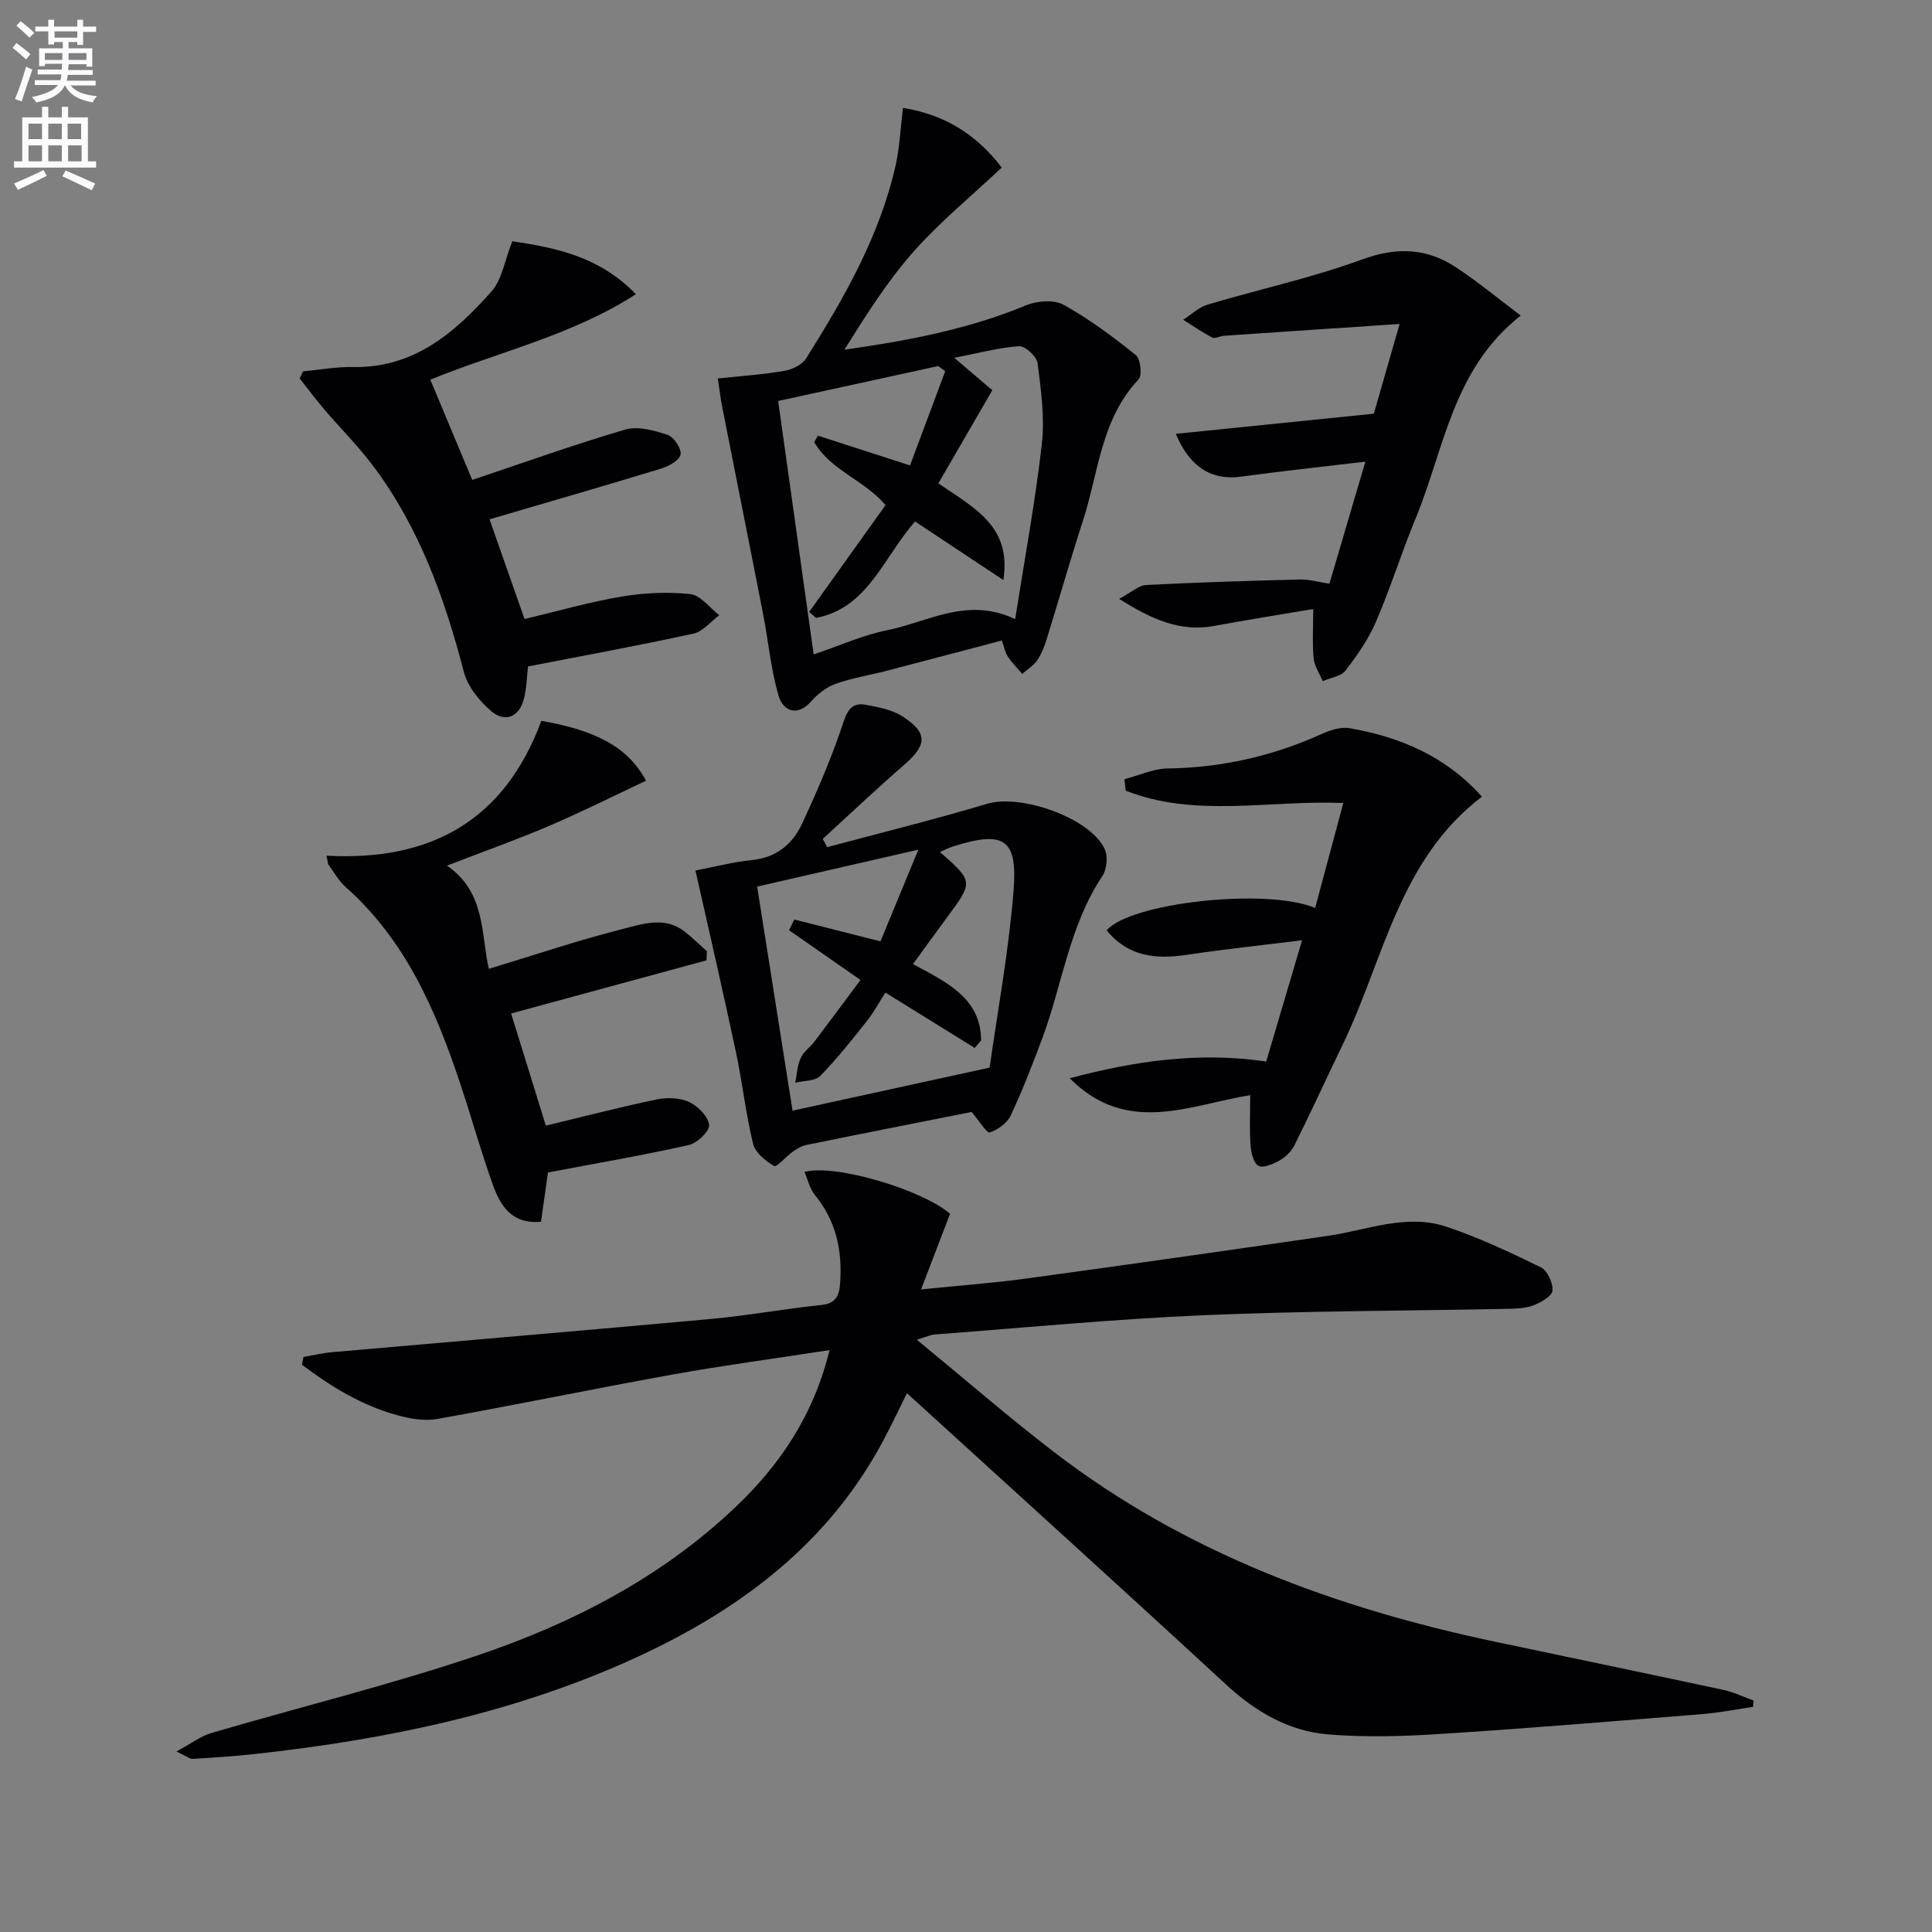
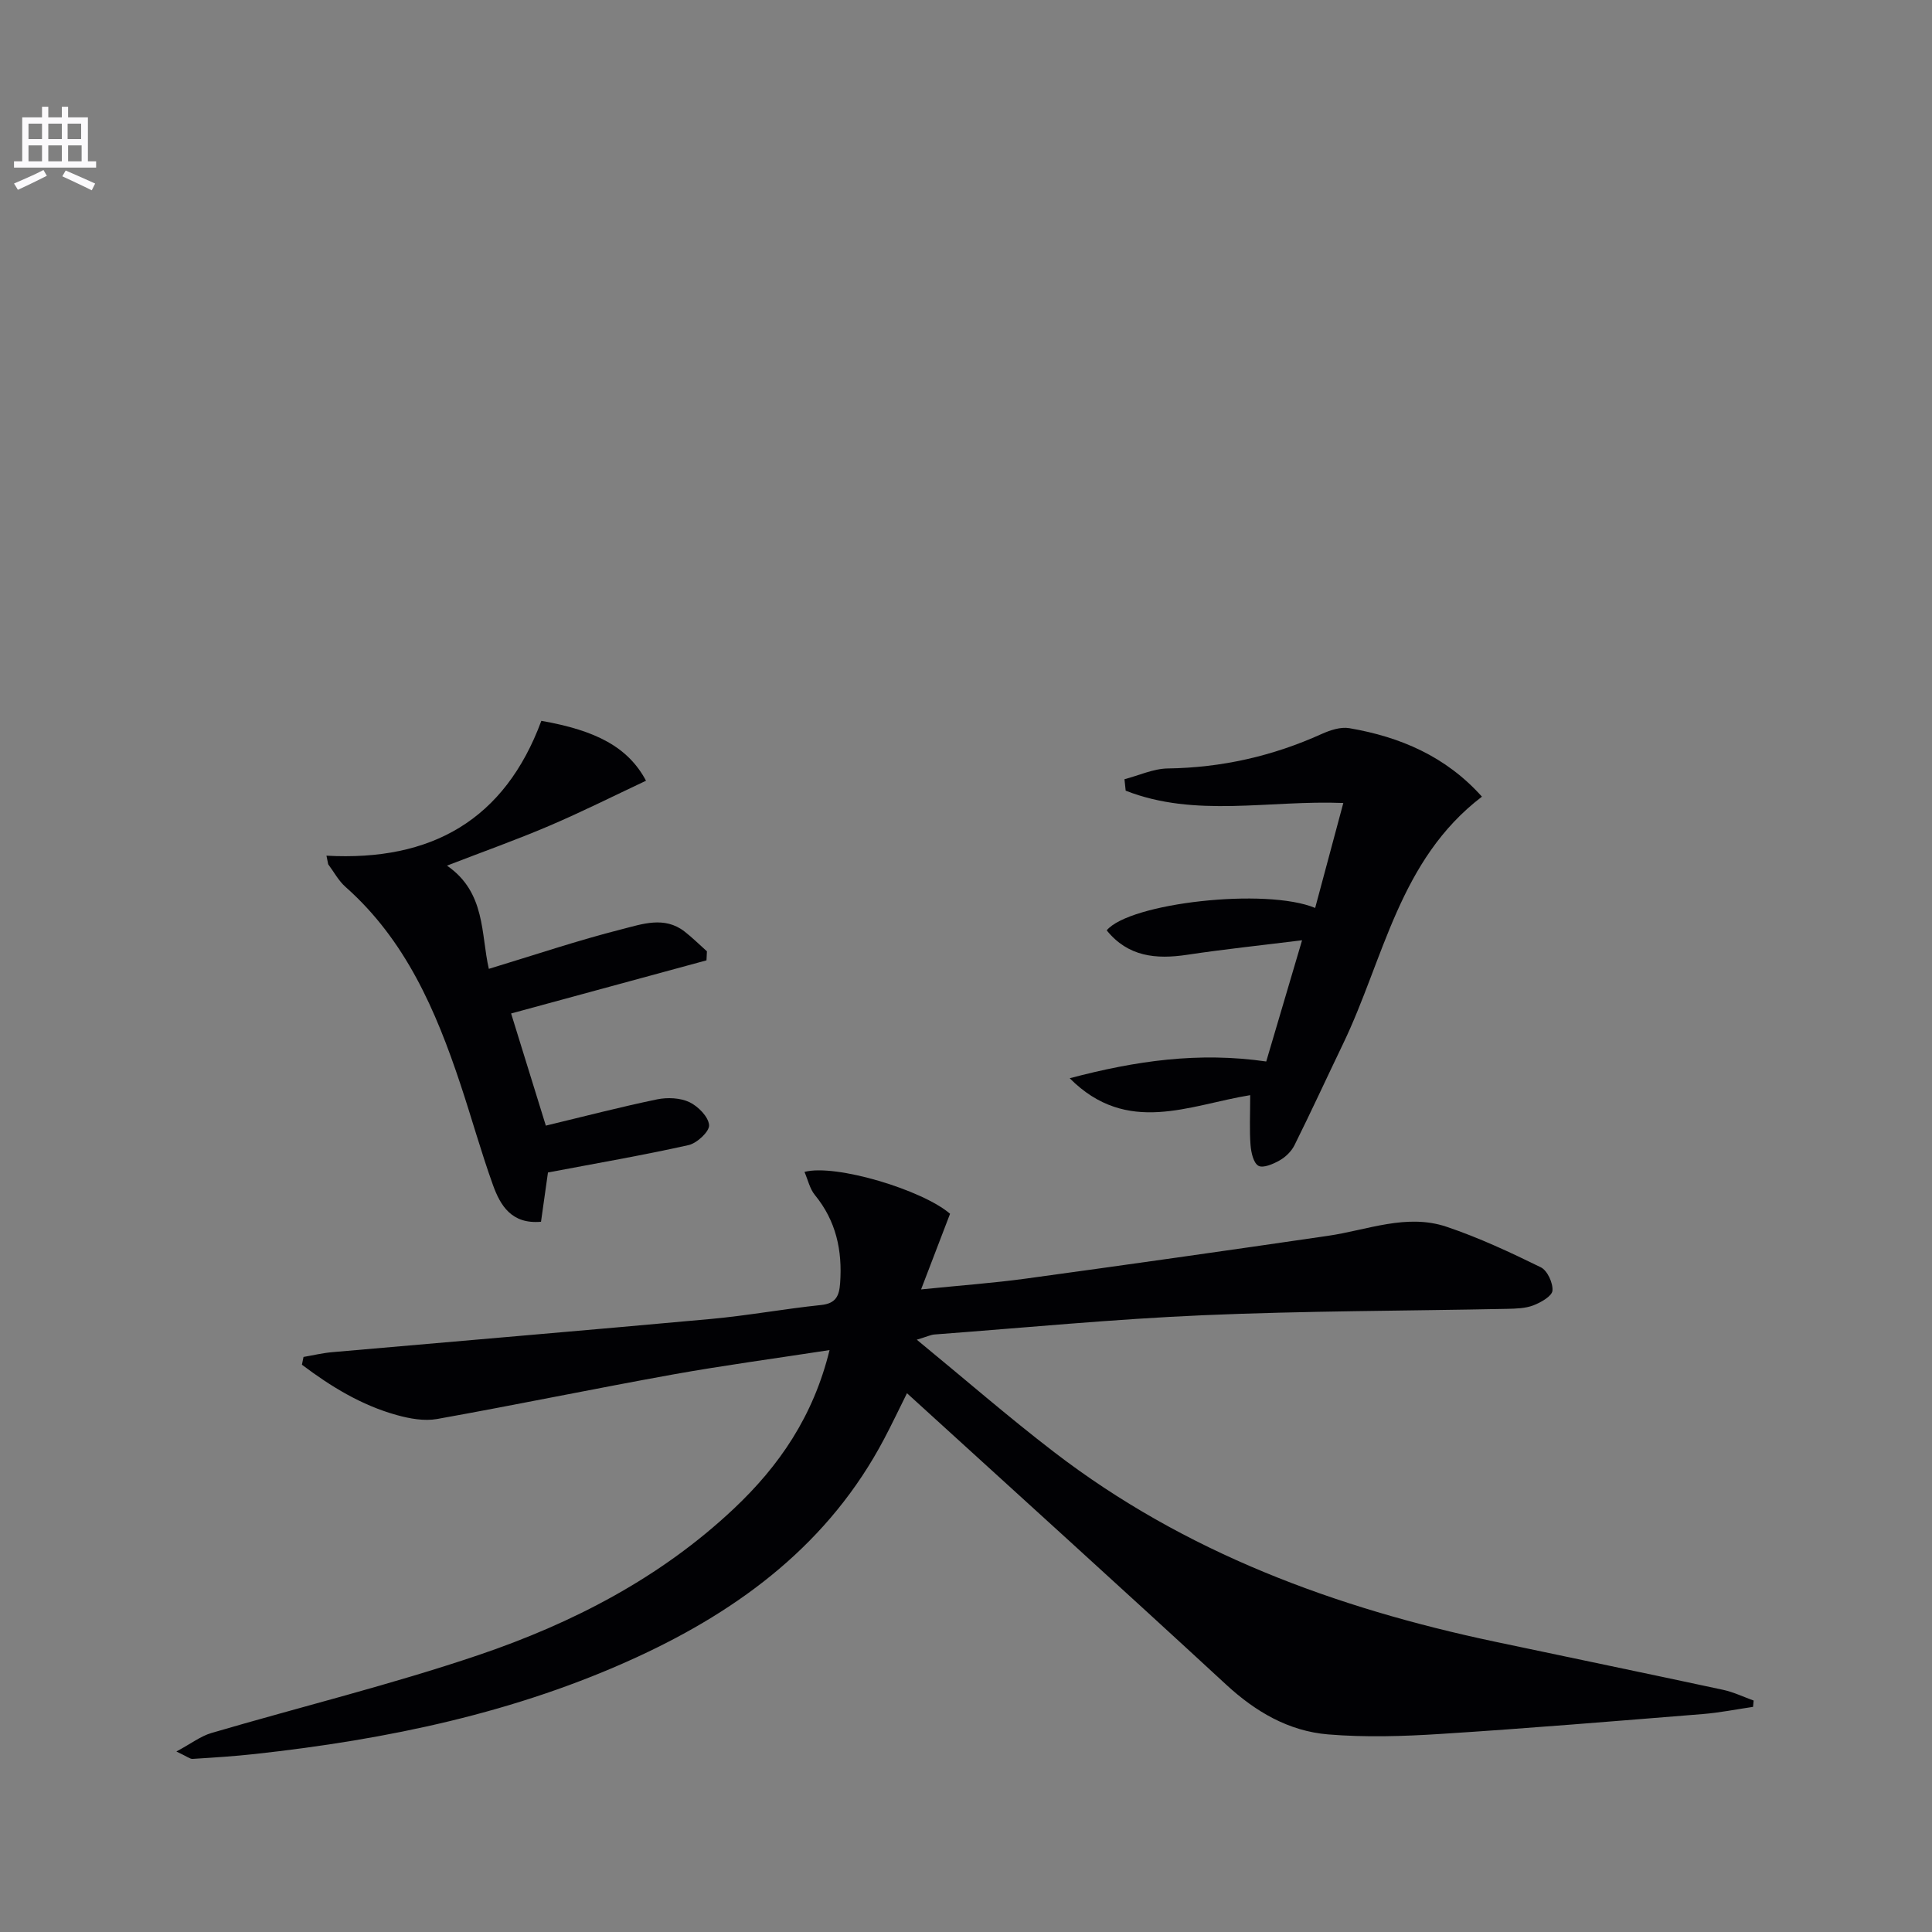
<svg xmlns="http://www.w3.org/2000/svg" enable-background="new 0 0 400 400" viewBox="0 0 400 400">
  <rect x="0" y="0" width="400" height="400" fill="#808080" stroke="none" />
-   <path d="m2.6 9.9.8-1c.9.7 1.9 1.4 2.9 2.3l-.9 1.1c-1.1-1-2-1.8-2.8-2.4zm.5 10.6c.9-2.1 1.6-4.3 2.3-6.7.4.2.8.4 1.3.6-.7 2.1-1.5 4.3-2.2 6.6zm.3-15.2.9-.9c1 .8 2 1.6 2.8 2.4l-1 1c-.9-.9-1.8-1.7-2.7-2.5zm12.6-1.2h1.2v1.4h2.7v1.1h-2.7v2.7h-1.2v-.6h-1.8v1.3h4.9v3.8h-1.2v-.5h-3.7c0 .4-.1.9-.1 1.2h5.1v1h-5.2c0 .5-.1.9-.2 1.2h6v1h-5.2c1.1 1.3 2.9 2 5.5 2.2-.4.4-.7.8-.9 1.3-2.9-.5-4.8-1.6-5.7-3.5h-.1c-.8 1.7-2.7 2.9-5.9 3.5-.2-.4-.6-.8-.9-1.1 2.8-.6 4.6-1.4 5.4-2.5h-4.8v-1h5.3c.1-.3.2-.7.2-1.2h-4.9v-1h5c0-.4 0-.8.1-1.2h-3.6v.5h-1.2v-3.7h4.9v-1.3h-1.8v.5h-1.2v-2.7h-2.7v-1h2.7v-1.4h1.2v1.4h4.8zm-6.7 8.3h3.6c0-.4 0-.9 0-1.4h-3.6zm1.9-4.6h4.8v-1.3h-4.7v1.3zm6.7 3.2h-3.7v1.4h3.7z" fill="#fbfafc" />
  <path d="m8.7 22.1h1.3v2.2h2.8v-2.2h1.3v2.2h4.1v9.1h1.7v1.3h-17v-1.3h1.7v-9.1h4.1zm.3 13.1.7 1.2c-1.8.9-3.8 1.9-6 2.9-.2-.4-.5-.8-.8-1.3 2.3-1 4.4-1.9 6.1-2.8zm-3.1-6.4h2.8v-3.2h-2.8zm0 4.6h2.8v-3.3h-2.8zm4.1-4.6h2.8v-3.2h-2.8zm0 4.6h2.8v-3.3h-2.8zm3.6 1.9c2.1.9 4.1 1.8 6.1 2.7l-.7 1.4c-2.2-1.1-4.2-2-6.1-2.9zm3.2-9.7h-2.8v3.2h2.8zm-2.7 7.8h2.8v-3.3h-2.8z" fill="#fbfafc" />
  <g fill="#010104">
    <path d="m171.75 279.52c-11.43 1.76-21.94 3.17-32.37 5.04-16.32 2.94-32.57 6.31-48.89 9.23-2.65.47-5.66-.07-8.32-.81-7.35-2.03-13.7-5.94-19.66-10.43.11-.54.22-1.07.33-1.61 1.99-.34 3.97-.82 5.97-.99 26.15-2.3 52.31-4.49 78.45-6.88 7.6-.7 15.14-2.09 22.73-2.88 3.09-.32 3.76-1.89 3.95-4.55.48-6.75-.83-12.86-5.23-18.23-1.05-1.28-1.43-3.11-2.15-4.78 6.43-1.71 24.46 3.74 30.14 8.67-1.85 4.84-3.69 9.65-6 15.66 8.25-.84 14.97-1.32 21.63-2.23 20.89-2.86 41.77-5.82 62.64-8.87 8.16-1.19 16.25-4.66 24.53-1.87 6.69 2.25 13.16 5.28 19.51 8.39 1.35.66 2.55 3.26 2.41 4.84-.11 1.15-2.4 2.44-3.95 3.04-1.64.63-3.57.68-5.38.72-20.97.43-41.97.42-62.92 1.32-18.59.8-37.14 2.6-55.7 3.99-.77.06-1.52.44-3.66 1.08 9.99 8.2 18.99 16.03 28.44 23.28 27.06 20.79 58.21 32.26 91.24 39.24 15.75 3.33 31.52 6.59 47.26 9.97 2.17.47 4.22 1.46 6.32 2.22-.04.44-.08.88-.12 1.31-3.48.51-6.95 1.21-10.45 1.49-18.06 1.45-36.12 2.96-54.2 4.11-7.76.5-15.61.74-23.34.1-8.15-.68-15-4.68-21.1-10.31-21.76-20.09-43.73-39.96-66.08-60.33-1.71 3.43-3.15 6.48-4.73 9.46-11.31 21.46-29.56 35.2-51.01 45.1-25.14 11.61-51.91 17.14-79.28 20.14-4.28.47-8.59.74-12.89 1.01-.55.03-1.14-.5-3.35-1.53 3.1-1.67 5.04-3.18 7.22-3.82 18.45-5.42 37.18-10 55.37-16.16 19.46-6.6 37.66-16 52.84-30.31 9.37-8.83 16.44-19.1 19.8-32.82z" />
-     <path d="m148.62 78.36c4.97-.53 9.44-.82 13.82-1.58 1.62-.28 3.66-1.29 4.48-2.61 7.88-12.54 15.25-25.37 18.53-40.03.82-3.67.97-7.5 1.5-11.8 8.95 1.44 15.37 5.72 20.45 12.35-6.33 5.96-12.77 11.22-18.22 17.37s-9.89 13.19-14.35 20.34c13.05-1.85 25.63-4.21 37.61-9.19 2.28-.94 5.78-1.21 7.78-.1 5.29 2.93 10.22 6.62 14.95 10.42.98.79 1.34 4.2.54 5.04-7.8 8.27-8.27 19.32-11.51 29.28-2.62 8.04-4.92 16.19-7.43 24.27-.49 1.57-1.08 3.19-1.99 4.54-.77 1.14-2.07 1.92-3.14 2.86-1-1.18-2.1-2.29-2.97-3.56-.53-.78-.7-1.82-1.26-3.35-7.95 2.09-15.9 4.21-23.87 6.28-3.53.92-7.18 1.48-10.59 2.71-1.91.69-3.73 2.15-5.1 3.71-2.42 2.75-5.62 2.45-6.73-1.5-1.52-5.39-2.04-11.05-3.11-16.58-2.79-14.33-5.67-28.64-8.48-42.96-.37-1.89-.59-3.81-.91-5.91zm39.79 18c2.46-6.59 4.87-13.05 7.29-19.51-.49-.35-.97-.71-1.46-1.06-11.03 2.41-22.06 4.81-33.13 7.23 2.51 17.95 4.91 35.1 7.35 52.48 5.38-1.82 10.12-3.99 15.1-4.99 8.52-1.71 16.72-7.04 26.62-2.33 1.93-12.32 4.15-24.21 5.52-36.2.63-5.51-.17-11.24-.88-16.8-.18-1.38-2.59-3.59-3.85-3.5-4.28.3-8.49 1.45-13.4 2.4 3.43 2.92 5.99 5.1 7.88 6.71-3.97 6.85-7.56 13.04-11.17 19.28 7.51 5.17 15.2 8.9 13.45 20.02-6.16-4.09-12.33-8.18-18.27-12.12-6.63 7.53-9.77 17.92-20.51 19.96-.47-.41-.94-.83-1.42-1.24 5.23-7.31 10.46-14.63 15.81-22.11-4.34-5.16-11.41-7.21-14.77-13.05.26-.44.52-.89.78-1.33 6.05 1.95 12.1 3.91 19.06 6.16z" />
-     <path d="m201.15 230.22c-11.11 2.21-22.64 4.47-34.15 6.82-1.01.2-1.99.79-2.85 1.39-1.39.98-3.34 3.29-3.87 2.98-1.79-1.03-3.91-2.76-4.36-4.6-1.53-6.27-2.22-12.74-3.57-19.06-2.65-12.46-5.52-24.87-8.36-37.52 3.99-.76 7.8-1.77 11.69-2.16 5.04-.5 8.41-3.29 10.36-7.49 3.2-6.87 6.21-13.87 8.58-21.05.94-2.87 2.04-4.1 4.7-3.6 2.55.48 5.31.99 7.44 2.34 5.38 3.4 5.22 5.94.43 10.09-5.73 4.97-11.24 10.2-16.84 15.32.3.57.6 1.15.9 1.72 11.06-2.97 22.18-5.71 33.15-8.99 6.91-2.07 21.27 2.88 24.31 9.36.71 1.51.45 4.21-.48 5.61-6.81 10.19-8.26 22.3-12.38 33.44-2.02 5.44-4.13 10.87-6.59 16.12-.74 1.57-2.66 2.97-4.34 3.52-.61.19-2.11-2.31-3.77-4.24zm-17.84-24.72c-1.31 2.03-2.4 4.09-3.83 5.89-3.1 3.9-6.19 7.84-9.67 11.38-1.08 1.09-3.4.96-5.16 1.39.35-1.71.42-3.54 1.12-5.1.58-1.31 1.96-2.24 2.86-3.42 3.17-4.18 6.29-8.41 9.53-12.75-5.39-3.75-10.09-7.02-14.8-10.3.37-.74.73-1.47 1.1-2.21 5.8 1.47 11.59 2.94 17.83 4.52 2.43-5.87 4.89-11.83 7.85-18.99-12.11 2.78-22.52 5.16-33.38 7.65 2.49 15.74 4.91 31.06 7.33 46.39 13.38-2.92 26.25-5.73 40.8-8.91 1.55-11.04 3.91-23.73 4.95-36.53.89-10.94-1.99-12.6-12.59-9.24-.87.28-1.7.71-2.65 1.12 6.95 6.14 6.95 6.14 1.42 13.62-2.31 3.13-4.59 6.29-7 9.59 7.02 3.79 14.05 7.04 14.11 15.8-.44.52-.88 1.05-1.32 1.57-6.11-3.77-12.21-7.56-18.5-11.47z" />
    <path d="m221.47 223.24c13.7-3.63 26.71-5.49 40.69-3.47 2.35-7.94 4.71-15.96 7.42-25.1-8.51 1.06-16.18 1.86-23.81 3.01-6.44.97-12.23.4-16.64-5.06 4.75-5.69 33-8.88 43.16-4.64 1.92-7.16 3.82-14.24 5.83-21.73-15.37-.62-30.64 3.12-45.06-2.55-.08-.79-.16-1.58-.25-2.37 2.99-.78 5.98-2.19 8.98-2.23 11.15-.16 21.7-2.55 31.83-7.13 1.76-.79 3.94-1.52 5.74-1.21 10.5 1.8 19.96 5.8 27.46 14.18-17.15 13.07-20.29 33.58-28.74 51.15-3.37 7-6.61 14.06-10.07 21.01-.63 1.27-1.84 2.45-3.08 3.15-1.32.75-3.42 1.66-4.39 1.11-1.04-.59-1.51-2.77-1.63-4.3-.24-3.1-.07-6.24-.07-10.32-12.63 2.04-25.47 8.45-37.37-3.5z" />
-     <path d="m62.75 76.88c3.43-.31 6.87-.96 10.29-.89 12.57.26 21.08-7.05 28.67-15.59 2.24-2.51 2.79-6.52 4.36-10.45 8.78 1.32 17.92 3.05 25.59 10.96-13.44 8.64-28.6 11.97-42.57 17.7 2.88 6.89 5.66 13.54 8.68 20.75 10.61-3.55 21.05-7.31 31.67-10.42 2.63-.77 6.01.17 8.79 1.1 1.29.43 2.92 2.9 2.67 4.08-.27 1.23-2.48 2.43-4.06 2.91-11.56 3.53-23.17 6.87-35.49 10.49 2.51 7.16 4.85 13.8 7.25 20.64 6.85-1.62 13.36-3.51 20.01-4.63 4.68-.79 9.59-1.03 14.3-.53 2.13.23 4.01 2.84 6 4.37-1.76 1.31-3.35 3.37-5.3 3.8-11.29 2.47-22.66 4.55-34.29 6.81-.22 1.85-.25 4.34-.85 6.7-.97 3.8-3.89 4.97-6.73 2.58-2.49-2.09-4.92-5.14-5.72-8.2-3.97-15.25-9.22-29.87-18.76-42.59-3.08-4.11-6.76-7.77-10.1-11.68-1.78-2.09-3.42-4.29-5.12-6.44.24-.5.48-.98.71-1.47z" />
    <path d="m67.59 177.16c21.74 1.2 36.9-7.4 44.49-27.92 11.35 1.99 17.97 5.46 21.67 12.4-6.7 3.15-13.29 6.46-20.06 9.35-6.69 2.86-13.55 5.29-21.15 8.23 8.07 5.55 7 14.19 8.67 21.37 9.5-2.88 18.44-5.9 27.56-8.21 4.15-1.05 8.78-2.75 12.93.46 1.64 1.27 3.11 2.74 4.66 4.12-.03.62-.06 1.25-.09 1.87-13.26 3.61-26.51 7.21-40.45 11 2.4 7.76 4.77 15.4 7.19 23.22 7.98-1.92 15.47-3.87 23.04-5.44 2.14-.44 4.78-.32 6.69.58 1.8.86 3.93 3.02 4.07 4.75.1 1.31-2.5 3.75-4.25 4.14-9.53 2.13-19.17 3.78-29.11 5.67-.42 3-.92 6.55-1.44 10.2-6.08.54-8.41-3.33-9.95-7.61-2.47-6.87-4.42-13.92-6.73-20.85-5.08-15.28-11.36-29.86-23.81-40.88-1.44-1.27-2.39-3.1-3.57-4.67-.11-.6-.23-1.19-.36-1.78z" />
-     <path d="m243.44 89.82c13.54-1.38 26.64-2.71 41-4.17 1.4-4.87 3.29-11.46 5.34-18.58-12.56.84-24.48 1.63-36.39 2.45-.82.06-1.83.66-2.41.36-2.09-1.08-4.03-2.43-6.02-3.68 1.68-1.07 3.23-2.59 5.07-3.14 10.63-3.17 21.55-5.52 31.94-9.33 7.1-2.6 13.29-2.42 19.36 1.54 4.54 2.96 8.72 6.46 13.52 10.07-14.15 11.12-15.82 27.65-21.77 42.02-2.92 7.05-5.18 14.37-8.2 21.37-1.56 3.61-3.89 6.97-6.31 10.1-.94 1.22-3.11 1.49-4.72 2.19-.65-1.57-1.71-3.09-1.87-4.71-.3-3.09-.09-6.24-.09-10.22-7.15 1.21-13.81 2.26-20.43 3.49-7.03 1.31-12.88-1.26-19.76-5.59 2.49-1.32 4.02-2.79 5.63-2.87 10.62-.56 21.26-.87 31.9-1.14 1.78-.05 3.57.5 6.01.87 2.35-7.95 4.71-15.96 7.45-25.27-9.21 1.1-17.51 1.98-25.78 3.11-5.82.8-10.51-1.76-13.47-8.87z" />
  </g>
</svg>